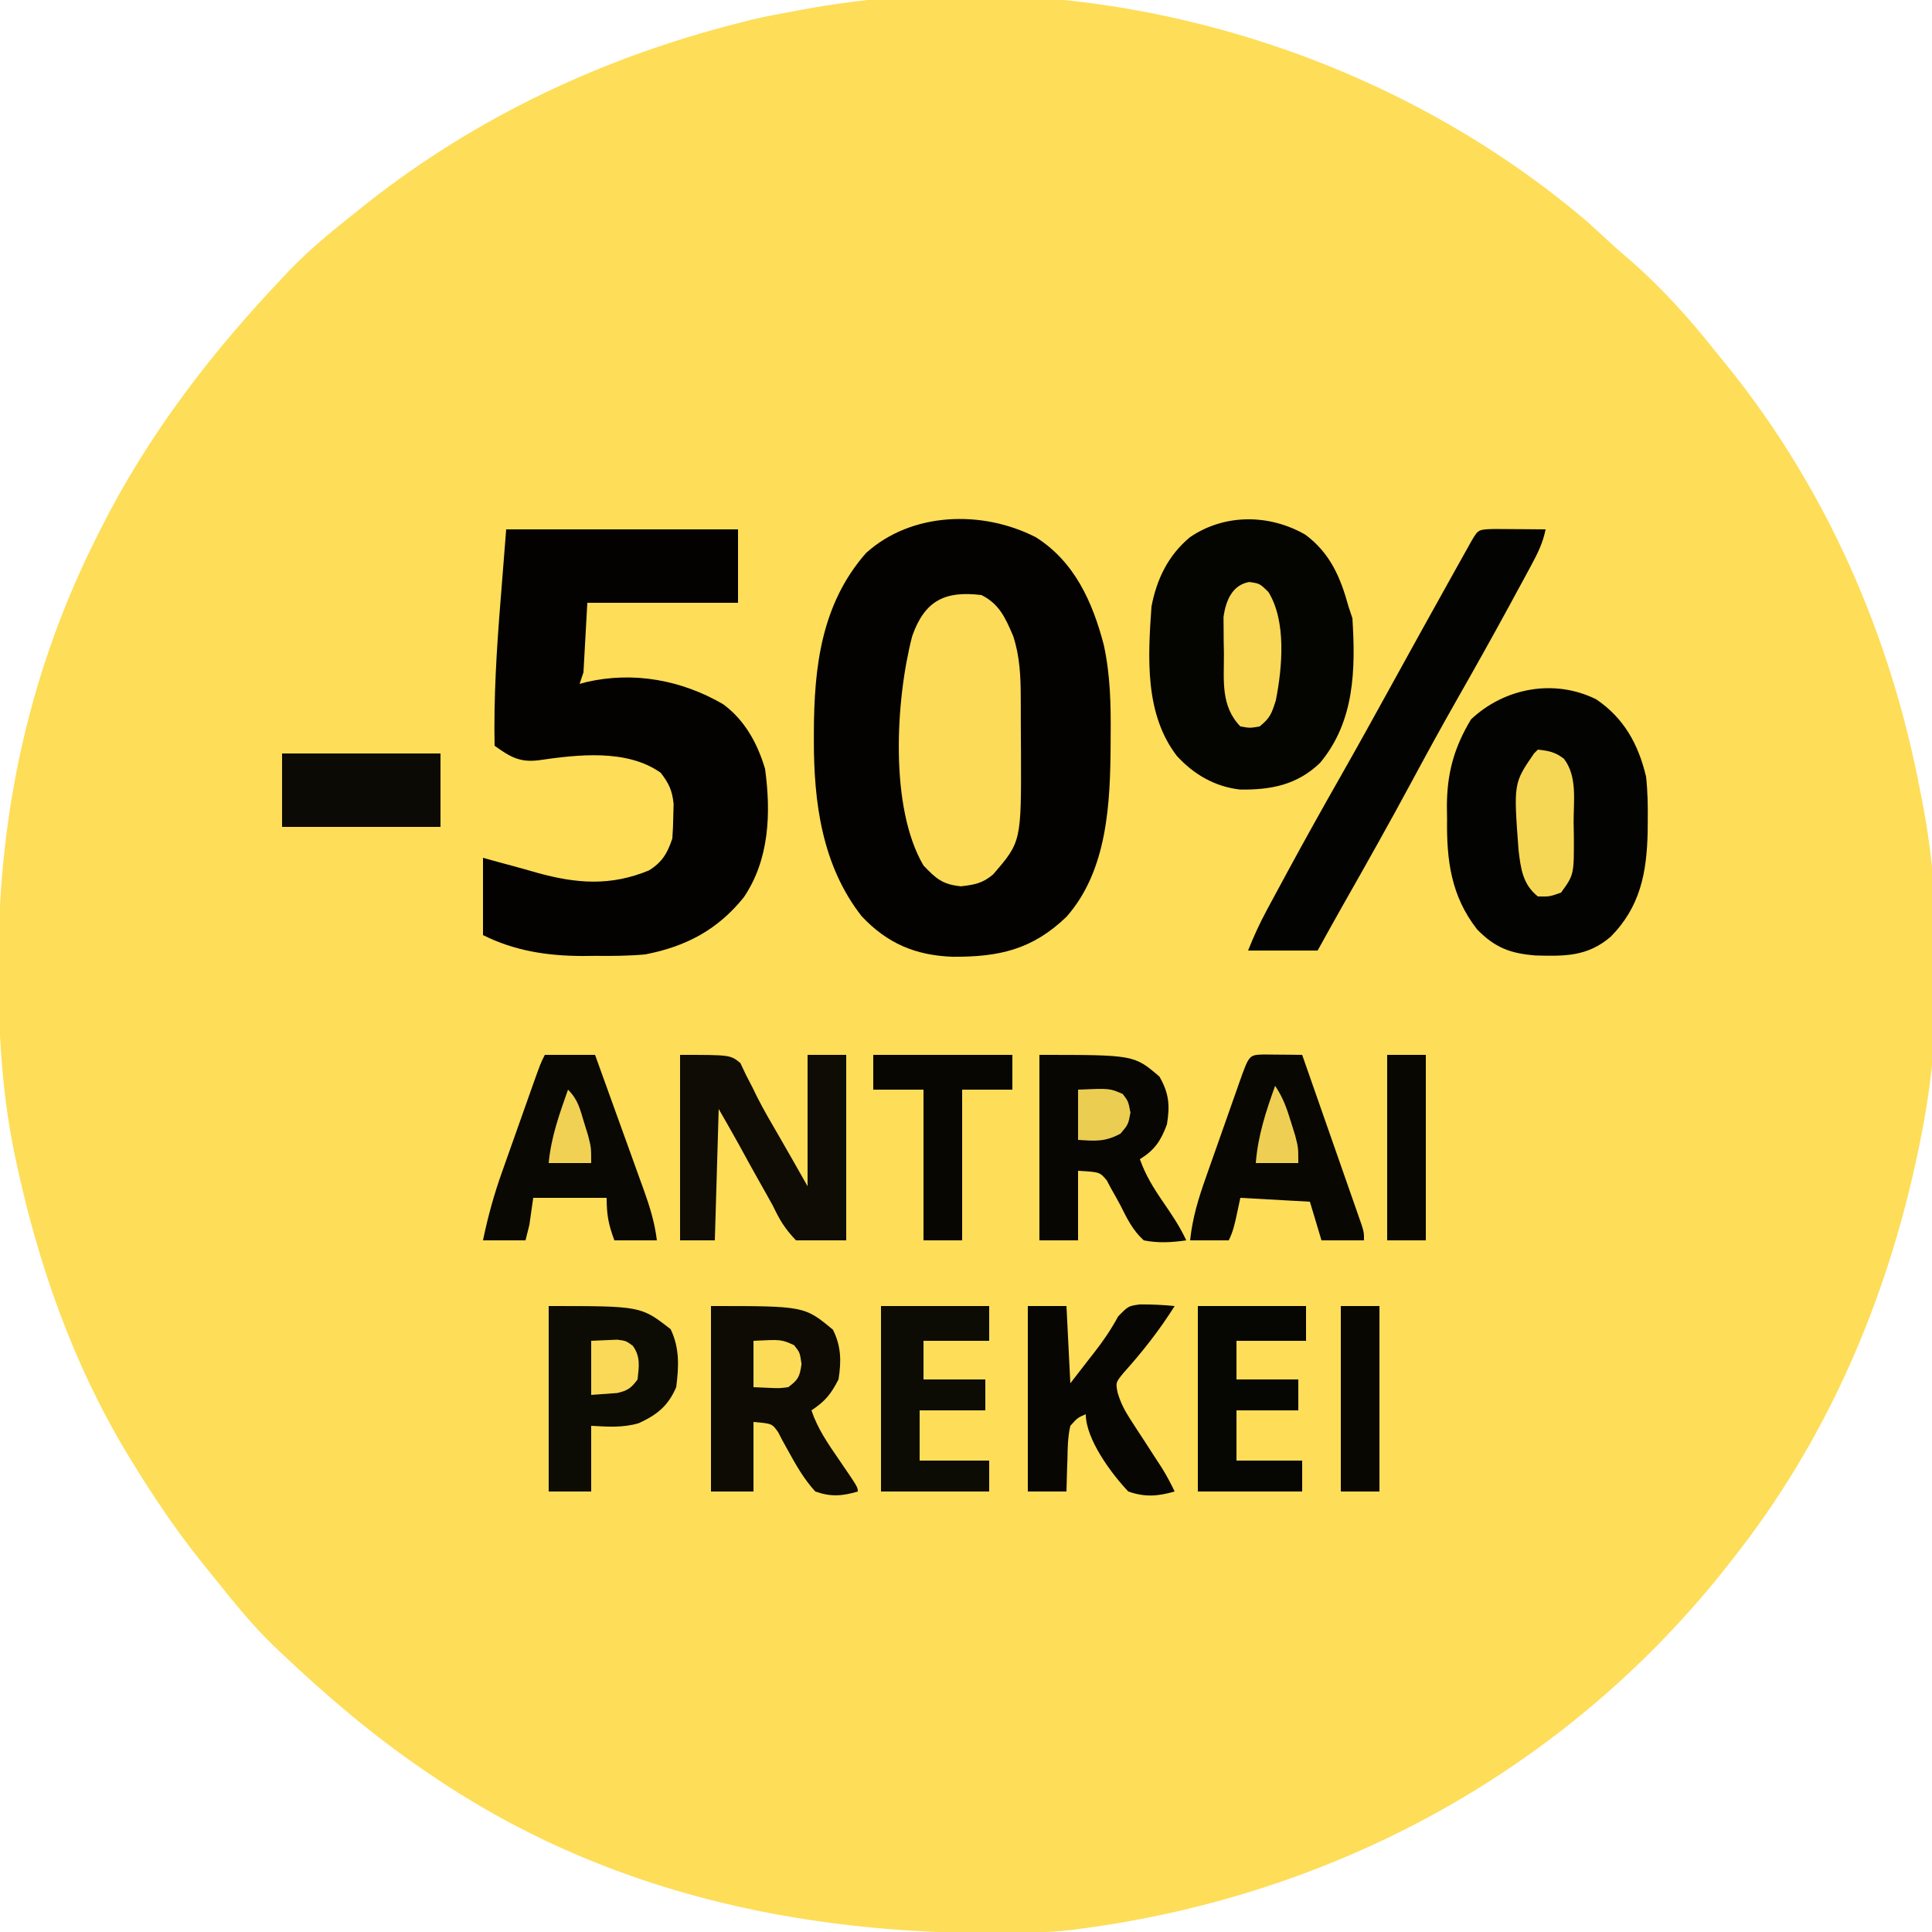
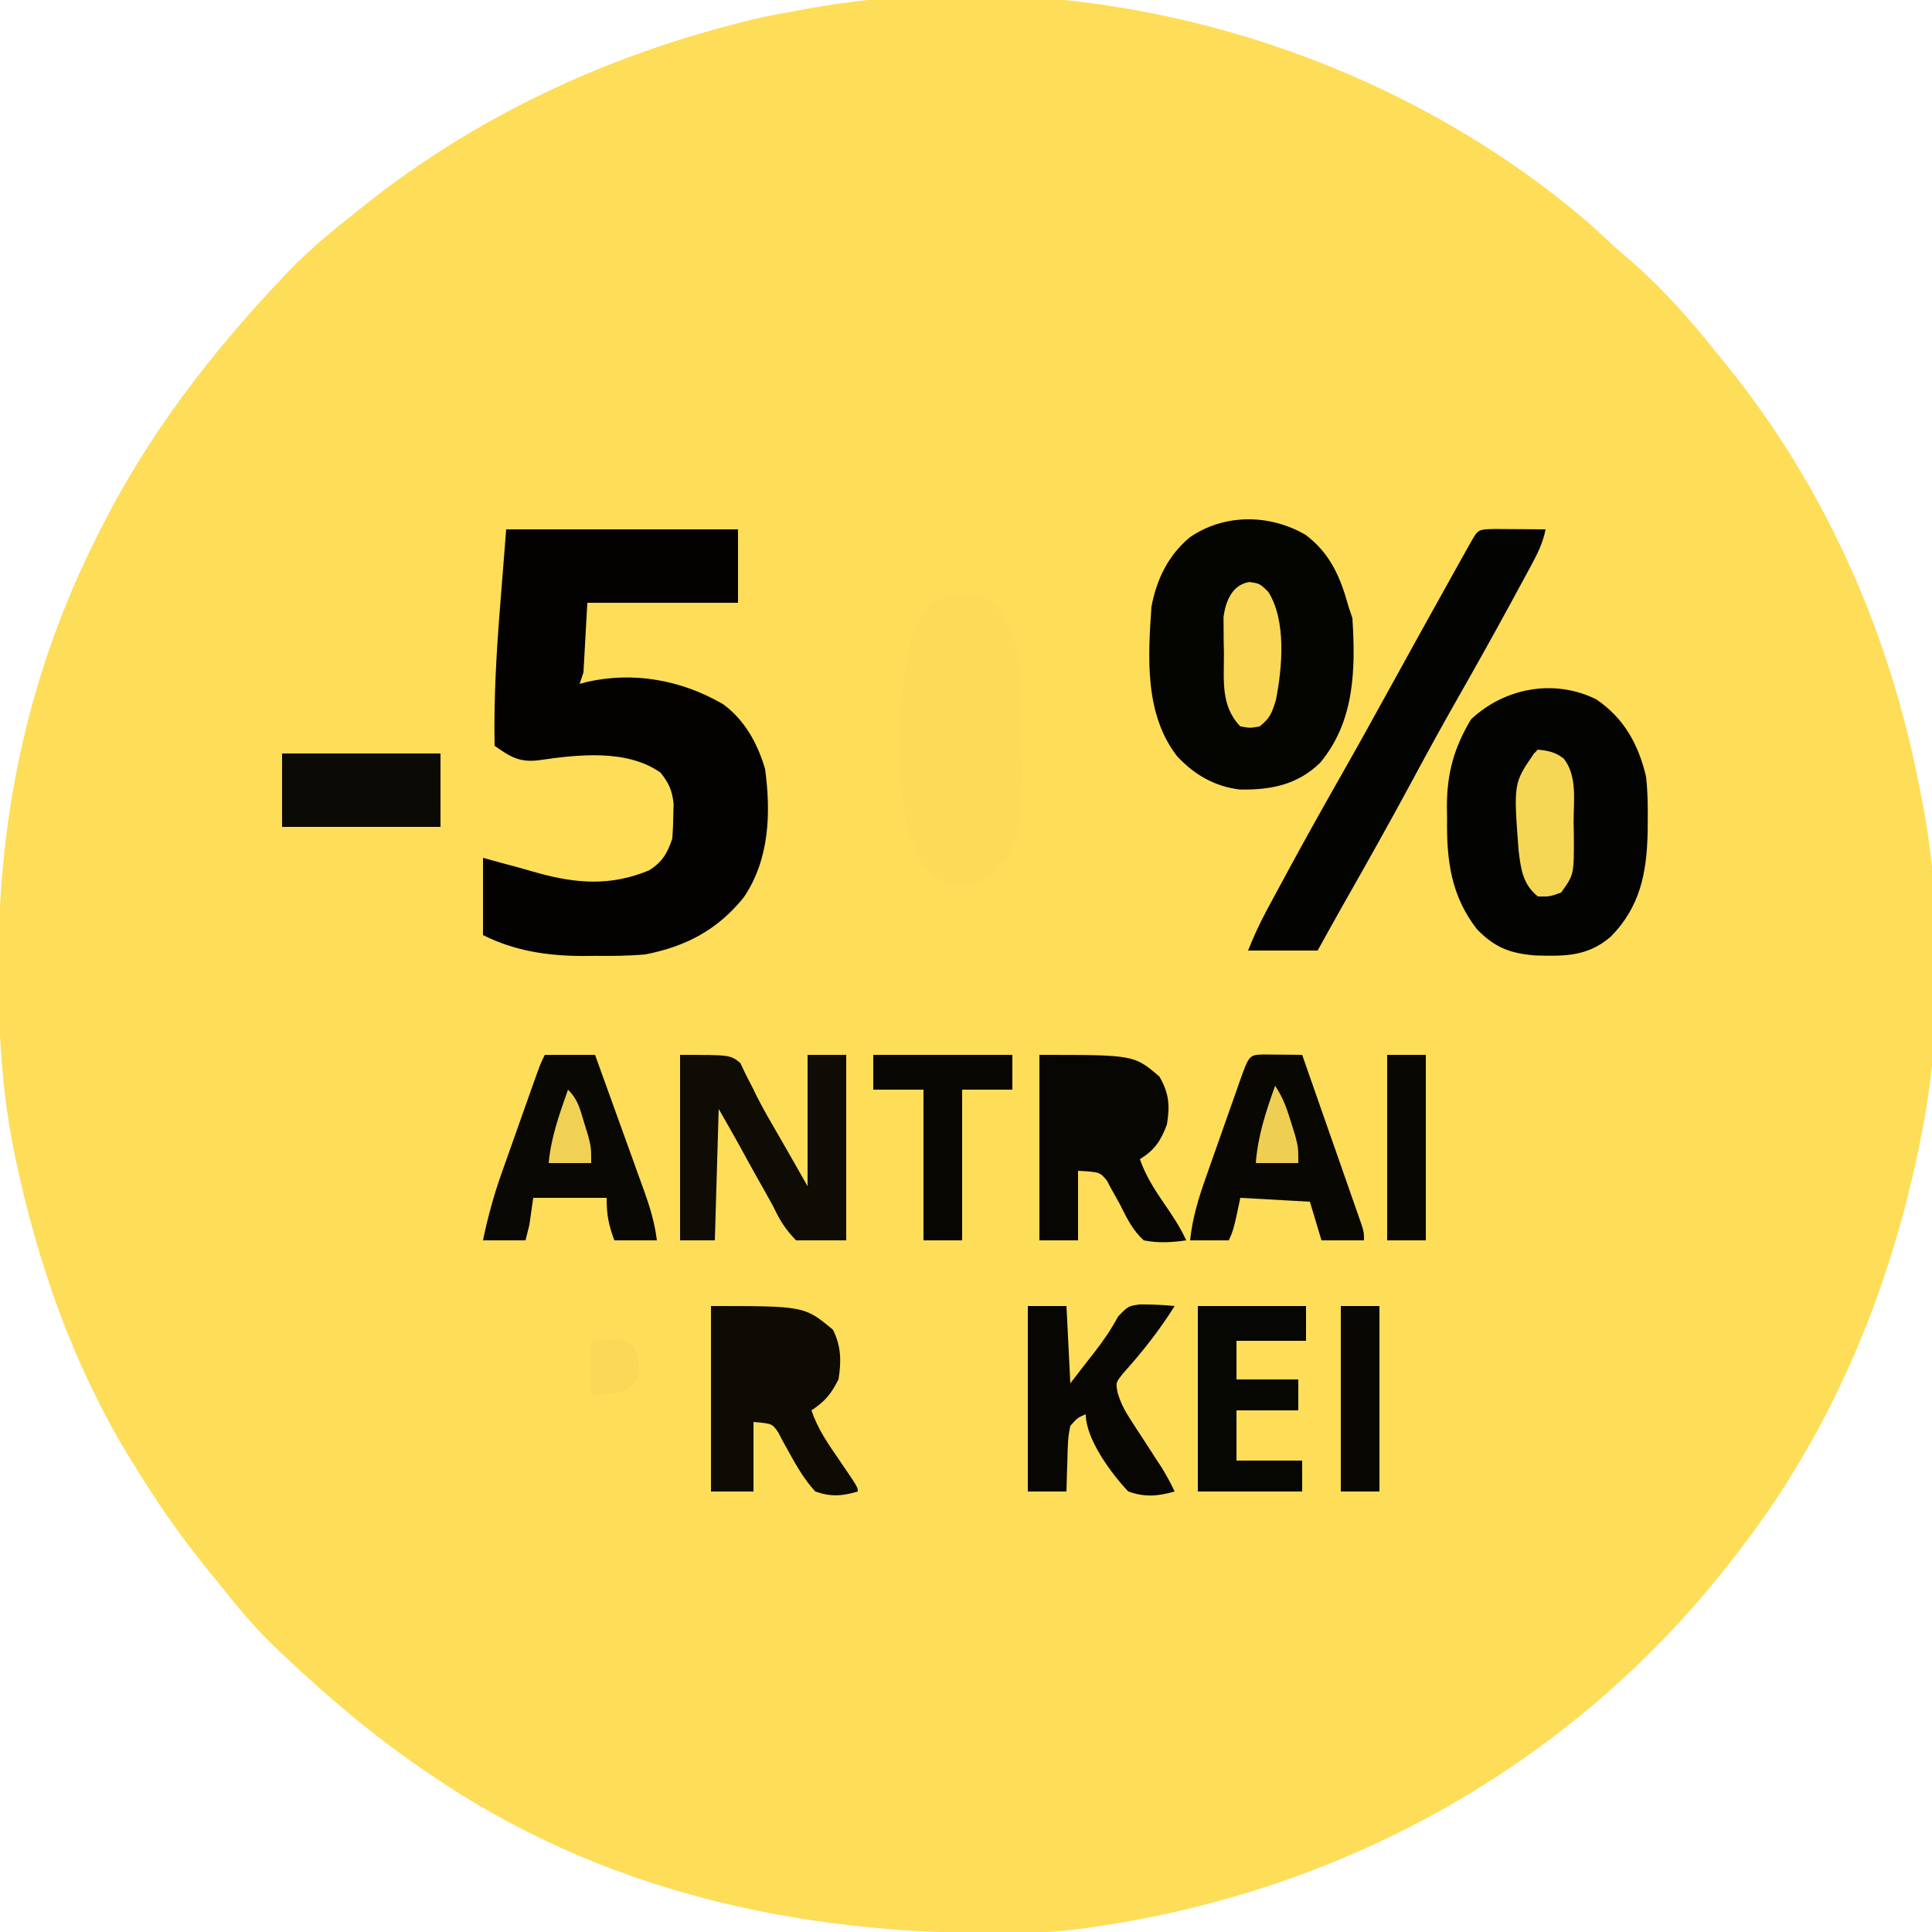
<svg xmlns="http://www.w3.org/2000/svg" height="500" width="500" version="1.1">
  <path transform="translate(410.934,57.508)" fill="#FEDD58" d="M0 0 C2.381 2.138 4.725 4.311 7.066 6.492 C8.416 7.664 9.77 8.83 11.129 9.992 C19.305 17.15 26.324 24.987 33.066 33.492 C33.94 34.565 34.815 35.636 35.691 36.707 C61.722 68.803 78.413 106.965 86.066 147.492 C86.23 148.312 86.394 149.132 86.562 149.977 C91.857 177.493 91.742 210.058 86.066 237.492 C85.868 238.47 85.669 239.448 85.464 240.455 C77.351 279.229 61.797 315.376 37.066 346.492 C36.363 347.388 35.659 348.284 34.934 349.207 C-7.146 401.768 -67.483 433.935 -134.169 442.023 C-138.923 442.54 -143.639 442.686 -148.418 442.73 C-149.746 442.745 -149.746 442.745 -151.101 442.76 C-204.299 443.229 -255.405 432.028 -299.934 401.492 C-300.542 401.077 -301.151 400.662 -301.778 400.235 C-314.738 391.341 -326.538 381.296 -337.934 370.492 C-339.065 369.425 -339.065 369.425 -340.219 368.336 C-345.608 363.108 -350.266 357.363 -354.934 351.492 C-355.809 350.419 -356.685 349.346 -357.562 348.273 C-364.72 339.445 -371.029 330.2 -376.934 320.492 C-377.36 319.791 -377.787 319.091 -378.227 318.369 C-392.168 295.145 -401.115 269.533 -406.746 243.117 C-406.941 242.204 -407.136 241.291 -407.337 240.35 C-410.485 224.677 -411.344 209.189 -411.309 193.242 C-411.308 192.281 -411.307 191.32 -411.306 190.329 C-411.192 152.229 -403.098 115.615 -385.934 81.492 C-385.553 80.734 -385.172 79.975 -384.78 79.194 C-372.57 55.04 -356.527 34.104 -337.934 14.492 C-336.866 13.361 -336.866 13.361 -335.777 12.207 C-330.55 6.819 -324.817 2.143 -318.934 -2.508 C-317.945 -3.302 -316.956 -4.096 -315.938 -4.914 C-287.575 -27.293 -254.878 -42.622 -219.934 -51.508 C-218.741 -51.813 -217.549 -52.119 -216.32 -52.434 C-212.871 -53.239 -209.423 -53.895 -205.934 -54.508 C-204.885 -54.711 -204.885 -54.711 -203.814 -54.918 C-132.599 -68.328 -54.866 -46.903 0 0 Z" />
-   <path transform="translate(268,139)" fill="#030201" d="M0 0 C10.058 6.275 14.775 16.835 17.668 27.945 C19.358 35.697 19.507 43.301 19.438 51.188 C19.433 52.272 19.433 52.272 19.429 53.379 C19.342 68.686 18.679 86.15 8.031 98.234 C-0.847 106.8 -9.502 108.68 -21.523 108.609 C-31.116 108.235 -38.36 105.168 -45 98.125 C-55.27 84.989 -57.397 68.681 -57.375 52.5 C-57.374 51.84 -57.374 51.18 -57.373 50.5 C-57.309 33.605 -55.46 17.344 -43.875 4.125 C-32.081 -6.539 -13.783 -7.032 0 0 Z" />
  <path transform="translate(131,137)" fill="#030201" d="M0 0 C19.8 0 39.6 0 60 0 C60 6.27 60 12.54 60 19 C47.13 19 34.26 19 21 19 C20.67 24.94 20.34 30.88 20 37 C19.67 37.99 19.34 38.98 19 40 C19.58 39.841 20.16 39.681 20.758 39.517 C33.005 36.692 45.428 39.01 56.141 45.246 C61.753 49.358 65.062 55.433 67 62 C68.561 73.433 68.116 85.458 61.492 95.223 C54.725 103.643 46.487 107.964 36 110 C31.677 110.394 27.401 110.421 23.062 110.375 C21.973 110.387 20.883 110.398 19.76 110.41 C10.646 110.378 2.205 109.102 -6 105 C-6 98.4 -6 91.8 -6 85 C-4.433 85.433 -2.865 85.866 -1.25 86.312 C-0.243 86.583 0.764 86.854 1.801 87.133 C3.866 87.693 5.926 88.269 7.98 88.867 C18.184 91.698 27.022 92.37 36.941 88.266 C40.374 86.155 41.742 83.774 43 80 C43.145 78.045 43.221 76.085 43.25 74.125 C43.289 72.582 43.289 72.582 43.328 71.008 C42.949 67.53 42.13 65.759 40 63 C31.248 56.779 18.488 58.292 8.438 59.75 C3.491 60.378 0.99 58.862 -3 56 C-3.237 43.585 -2.497 31.37 -1.5 19 C-1.005 12.73 -0.51 6.46 0 0 Z" />
  <path transform="translate(337.844,138.391)" fill="#040401" d="M0 0 C6.442 4.808 9.085 11.054 11.156 18.609 C11.651 20.094 11.651 20.094 12.156 21.609 C12.994 34.876 12.744 48.292 3.801 59.023 C-2.139 64.752 -8.905 66.045 -16.895 65.949 C-23.445 65.194 -28.855 62.064 -33.281 57.234 C-41.65 46.336 -40.761 31.675 -39.844 18.609 C-38.51 11.507 -35.483 5.262 -29.844 0.609 C-20.873 -5.492 -9.272 -5.358 0 0 Z" />
  <path transform="translate(413.125,181)" fill="#030301" d="M0 0 C7.2 4.892 10.902 11.672 12.875 20 C13.299 23.781 13.352 27.51 13.312 31.312 C13.304 32.327 13.296 33.342 13.287 34.387 C13.05 44.929 11.345 53.719 3.703 61.441 C-2.3 66.559 -8.083 66.485 -15.75 66.273 C-22.311 65.742 -26.251 64.25 -30.875 59.5 C-37.605 50.868 -38.775 41.61 -38.625 30.938 C-38.64 29.831 -38.656 28.724 -38.672 27.584 C-38.632 19.063 -36.815 12.483 -32.438 5.188 C-23.831 -2.953 -10.922 -5.442 0 0 Z" />
  <path transform="translate(386.816,136.902)" fill="#030301" d="M0 0 C1.582 0.007 3.164 0.019 4.746 0.035 C5.552 0.04 6.359 0.044 7.189 0.049 C9.188 0.061 11.186 0.079 13.184 0.098 C12.5 3.547 11.149 6.282 9.48 9.367 C8.919 10.409 8.358 11.451 7.779 12.524 C7.17 13.641 6.561 14.759 5.934 15.91 C5.298 17.083 4.663 18.256 4.028 19.429 C-0.548 27.858 -5.243 36.217 -9.989 44.55 C-13.855 51.352 -17.609 58.208 -21.316 65.098 C-27.192 76.014 -33.265 86.811 -39.395 97.585 C-41.559 101.41 -43.689 105.253 -45.816 109.098 C-51.756 109.098 -57.696 109.098 -63.816 109.098 C-62.352 105.436 -60.87 102.177 -59.016 98.73 C-58.179 97.173 -58.179 97.173 -57.325 95.585 C-56.423 93.92 -56.423 93.92 -55.504 92.223 C-54.877 91.062 -54.251 89.902 -53.605 88.706 C-49.116 80.414 -44.516 72.188 -39.852 63.992 C-35.463 56.271 -31.16 48.504 -26.879 40.723 C-21.572 31.083 -16.247 21.454 -10.879 11.848 C-10.282 10.776 -9.684 9.704 -9.069 8.6 C-8.25 7.137 -8.25 7.137 -7.414 5.645 C-6.935 4.787 -6.455 3.929 -5.961 3.046 C-4.235 0.108 -4.235 0.108 0 0 Z" />
  <path transform="translate(254,154)" fill="#FCDB58" d="M0 0 C4.673 2.336 6.215 5.974 8.203 10.586 C9.943 15.856 10.159 21.13 10.168 26.637 C10.171 27.357 10.175 28.077 10.178 28.819 C10.183 30.337 10.185 31.856 10.185 33.375 C10.187 35.663 10.206 37.952 10.225 40.24 C10.316 63.854 10.316 63.854 3 72.312 C0.284 74.604 -1.8 74.977 -5.312 75.375 C-10.072 74.891 -11.724 73.425 -15 70 C-23.846 54.926 -22.194 27.053 -17.922 10.629 C-14.705 1.455 -9.474 -1.169 0 0 Z" />
  <path transform="translate(176,273)" fill="#0E0C05" d="M0 0 C13 0 13 0 15.598 2.105 C16.323 3.631 16.323 3.631 17.062 5.188 C17.962 6.932 17.962 6.932 18.879 8.711 C19.363 9.71 19.363 9.71 19.856 10.729 C21.651 14.292 23.675 17.718 25.679 21.167 C28.146 25.429 30.568 29.717 33 34 C33 22.78 33 11.56 33 0 C36.3 0 39.6 0 43 0 C43 15.84 43 31.68 43 48 C38.71 48 34.42 48 30 48 C27.02 44.845 25.841 42.822 24 39 C22.76 36.746 21.492 34.51 20.225 32.271 C18.549 29.297 16.911 26.302 15.277 23.304 C13.549 20.186 11.769 17.096 10 14 C9.67 25.22 9.34 36.44 9 48 C6.03 48 3.06 48 0 48 C0 32.16 0 16.32 0 0 Z" />
  <path transform="translate(184,338)" fill="#0D0B04" d="M0 0 C24.176 0 24.176 0 31.562 6.125 C33.708 10.416 33.76 14.297 33 19 C31.003 22.855 29.603 24.598 26 27 C27.615 31.789 30.287 35.624 33.125 39.75 C38 46.881 38 46.881 38 48 C33.955 49.197 31.006 49.426 27 48 C24.02 44.761 21.901 40.978 19.794 37.135 C19.369 36.37 18.945 35.605 18.508 34.816 C18.143 34.109 17.779 33.402 17.403 32.674 C15.811 30.42 15.811 30.42 11 30 C11 35.94 11 41.88 11 48 C7.37 48 3.74 48 0 48 C0 32.16 0 16.32 0 0 Z" />
  <path transform="translate(269,273)" fill="#070602" d="M0 0 C24.5 0 24.5 0 31.062 5.625 C33.556 9.969 33.807 13.108 33 18 C31.435 22.226 29.838 24.618 26 27 C27.463 31.136 29.518 34.454 32 38.062 C34.223 41.303 36.354 44.426 38 48 C34.202 48.547 30.779 48.757 27 48 C24.187 45.437 22.68 42.382 21 39 C20.189 37.488 19.357 35.987 18.5 34.5 C18.16 33.85 17.819 33.201 17.469 32.531 C15.647 30.327 15.647 30.327 10 30 C10 35.94 10 41.88 10 48 C6.7 48 3.4 48 0 48 C0 32.16 0 16.32 0 0 Z" />
  <path transform="translate(141,273)" fill="#090803" d="M0 0 C4.29 0 8.58 0 13 0 C15.124 5.869 17.242 11.741 19.354 17.615 C20.073 19.612 20.793 21.608 21.516 23.603 C22.556 26.476 23.589 29.351 24.621 32.227 C24.944 33.114 25.267 34.002 25.6 34.917 C27.155 39.271 28.442 43.381 29 48 C25.37 48 21.74 48 18 48 C16.489 43.94 16 41.454 16 37 C9.73 37 3.46 37 -3 37 C-3.33 39.31 -3.66 41.62 -4 44 C-4.33 45.32 -4.66 46.64 -5 48 C-8.63 48 -12.26 48 -16 48 C-14.731 41.838 -13.115 36.016 -10.996 30.098 C-10.713 29.294 -10.429 28.49 -10.137 27.662 C-9.544 25.981 -8.948 24.302 -8.35 22.623 C-7.432 20.047 -6.521 17.468 -5.611 14.889 C-5.032 13.25 -4.452 11.611 -3.871 9.973 C-3.598 9.202 -3.325 8.431 -3.044 7.637 C-1.118 2.237 -1.118 2.237 0 0 Z" />
  <path transform="translate(326.941,272.902)" fill="#080702" d="M0 0 C1.792 0.017 1.792 0.017 3.621 0.035 C5.417 0.049 5.417 0.049 7.25 0.062 C8.177 0.074 9.104 0.086 10.059 0.098 C12.342 6.611 14.62 13.125 16.895 19.641 C17.669 21.859 18.445 24.076 19.223 26.293 C20.338 29.475 21.448 32.657 22.559 35.84 C22.909 36.836 23.259 37.832 23.619 38.858 C23.939 39.778 24.26 40.699 24.59 41.648 C24.874 42.461 25.158 43.273 25.451 44.111 C26.059 46.098 26.059 46.098 26.059 48.098 C22.429 48.098 18.799 48.098 15.059 48.098 C14.069 44.798 13.079 41.498 12.059 38.098 C6.119 37.768 0.179 37.438 -5.941 37.098 C-6.251 38.541 -6.56 39.985 -6.879 41.473 C-7.396 43.887 -7.836 45.887 -8.941 48.098 C-12.241 48.098 -15.541 48.098 -18.941 48.098 C-18.334 42.292 -16.772 37.185 -14.816 31.699 C-14.509 30.824 -14.202 29.948 -13.886 29.046 C-13.24 27.208 -12.591 25.371 -11.939 23.535 C-10.938 20.713 -9.947 17.888 -8.957 15.062 C-8.327 13.275 -7.697 11.487 -7.066 9.699 C-6.768 8.851 -6.471 8.004 -6.164 7.13 C-3.669 0.122 -3.669 0.122 0 0 Z" />
-   <path transform="translate(142,338)" fill="#0D0C04" d="M0 0 C23.875 0 23.875 0 31.562 6 C33.906 10.89 33.692 15.688 33 21 C30.914 25.867 28.006 28.174 23.305 30.32 C19.169 31.54 15.282 31.238 11 31 C11 36.61 11 42.22 11 48 C7.37 48 3.74 48 0 48 C0 32.16 0 16.32 0 0 Z" />
  <path transform="translate(266,338)" fill="#070602" d="M0 0 C3.3 0 6.6 0 10 0 C10.33 6.6 10.66 13.2 11 20 C12.547 17.999 14.094 15.999 15.688 13.938 C16.448 12.968 16.448 12.968 17.224 11.979 C19.567 8.978 21.564 6.046 23.375 2.688 C26 0 26 0 28.965 -0.414 C32.012 -0.435 34.969 -0.305 38 0 C34.036 6.296 29.637 11.887 24.66 17.422 C22.735 19.826 22.735 19.826 23.23 22.38 C24.04 25.137 25.087 27.101 26.652 29.504 C27.182 30.327 27.711 31.15 28.256 31.998 C28.811 32.844 29.366 33.691 29.938 34.562 C31.032 36.25 32.124 37.939 33.215 39.629 C33.701 40.372 34.187 41.115 34.687 41.881 C35.922 43.875 36.989 45.886 38 48 C33.602 49.243 30.352 49.519 26 48 C21.678 43.451 15 34.48 15 28 C12.871 28.913 12.871 28.913 11 31 C10.337 33.879 10.303 36.741 10.25 39.688 C10.22 40.485 10.191 41.282 10.16 42.104 C10.09 44.068 10.043 46.034 10 48 C6.7 48 3.4 48 0 48 C0 32.16 0 16.32 0 0 Z" />
-   <path transform="translate(228,338)" fill="#0D0C04" d="M0 0 C9.24 0 18.48 0 28 0 C28 2.97 28 5.94 28 9 C22.39 9 16.78 9 11 9 C11 12.3 11 15.6 11 19 C16.28 19 21.56 19 27 19 C27 21.64 27 24.28 27 27 C21.39 27 15.78 27 10 27 C10 31.29 10 35.58 10 40 C15.94 40 21.88 40 28 40 C28 42.64 28 45.28 28 48 C18.76 48 9.52 48 0 48 C0 32.16 0 16.32 0 0 Z" />
  <path transform="translate(310,338)" fill="#060602" d="M0 0 C9.24 0 18.48 0 28 0 C28 2.97 28 5.94 28 9 C22.06 9 16.12 9 10 9 C10 12.3 10 15.6 10 19 C15.28 19 20.56 19 26 19 C26 21.64 26 24.28 26 27 C20.72 27 15.44 27 10 27 C10 31.29 10 35.58 10 40 C15.61 40 21.22 40 27 40 C27 42.64 27 45.28 27 48 C18.09 48 9.18 48 0 48 C0 32.16 0 16.32 0 0 Z" />
  <path transform="translate(73,195)" fill="#0C0A04" d="M0 0 C13.53 0 27.06 0 41 0 C41 6.27 41 12.54 41 19 C27.47 19 13.94 19 0 19 C0 12.73 0 6.46 0 0 Z" />
  <path transform="translate(226,273)" fill="#070602" d="M0 0 C11.88 0 23.76 0 36 0 C36 2.97 36 5.94 36 9 C31.71 9 27.42 9 23 9 C23 21.87 23 34.74 23 48 C19.7 48 16.4 48 13 48 C13 35.13 13 22.26 13 9 C8.71 9 4.42 9 0 9 C0 6.03 0 3.06 0 0 Z" />
  <path transform="translate(347,338)" fill="#080702" d="M0 0 C3.3 0 6.6 0 10 0 C10 15.84 10 31.68 10 48 C6.7 48 3.4 48 0 48 C0 32.16 0 16.32 0 0 Z" />
  <path transform="translate(359,273)" fill="#080702" d="M0 0 C3.3 0 6.6 0 10 0 C10 15.84 10 31.68 10 48 C6.7 48 3.4 48 0 48 C0 32.16 0 16.32 0 0 Z" />
  <path transform="translate(398,194)" fill="#F6D655" d="M0 0 C2.771 0.292 4.54 0.638 6.75 2.375 C10.272 6.954 9.224 13.339 9.25 18.812 C9.271 19.893 9.291 20.974 9.312 22.088 C9.363 32.364 9.363 32.364 6 37 C3 38.062 3 38.062 0 38 C-3.934 34.885 -4.436 30.756 -5 26 C-6.294 8.7 -6.294 8.7 -1 1 C-0.67 0.67 -0.34 0.34 0 0 Z" />
  <path transform="translate(323.312,150.625)" fill="#F8D856" d="M0 0 C2.688 0.375 2.688 0.375 4.938 2.562 C9.641 10.122 8.552 22.13 6.875 30.625 C5.763 34.135 5.382 35.173 2.688 37.375 C0.188 37.812 0.188 37.812 -2.312 37.375 C-7.462 32.042 -6.53 25.419 -6.562 18.5 C-6.583 17.411 -6.604 16.321 -6.625 15.199 C-6.63 14.146 -6.635 13.093 -6.641 12.008 C-6.65 11.048 -6.659 10.087 -6.669 9.098 C-6.122 4.919 -4.409 0.715 0 0 Z" />
-   <path transform="translate(279,282)" fill="#EBCD52" d="M0 0 C8.178 -0.361 8.178 -0.361 11.562 1.125 C13 3 13 3 13.562 5.938 C13 9 13 9 11 11.375 C7.002 13.54 4.499 13.305 0 13 C0 8.71 0 4.42 0 0 Z" />
  <path transform="translate(153,347)" fill="#F9D957" d="M0 0 C1.423 -0.062 2.846 -0.124 4.312 -0.188 C5.513 -0.24 5.513 -0.24 6.738 -0.293 C9 0 9 0 10.77 1.293 C12.813 4.128 12.361 6.635 12 10 C10.379 12.208 9.426 12.904 6.738 13.512 C4.492 13.674 2.246 13.837 0 14 C0 9.38 0 4.76 0 0 Z" />
-   <path transform="translate(195,347)" fill="#FCDB58" d="M0 0 C7.2 -0.36 7.2 -0.36 10.5 1.125 C12 3 12 3 12.438 6 C11.952 9.328 11.62 10.035 9 12 C6.738 12.293 6.738 12.293 4.312 12.188 C2.889 12.126 1.466 12.064 0 12 C0 8.04 0 4.08 0 0 Z" />
  <path transform="translate(330,281)" fill="#EECF53" d="M0 0 C2.103 3.154 3.018 5.825 4.125 9.438 C4.478 10.571 4.831 11.704 5.195 12.871 C6 16 6 16 6 20 C2.37 20 -1.26 20 -5 20 C-4.455 12.913 -2.391 6.672 0 0 Z" />
  <path transform="translate(147,282)" fill="#F0D153" d="M0 0 C2.587 2.587 3.066 4.883 4.125 8.375 C4.478 9.517 4.831 10.659 5.195 11.836 C6 15 6 15 6 19 C2.37 19 -1.26 19 -5 19 C-4.393 12.323 -2.224 6.299 0 0 Z" />
</svg>